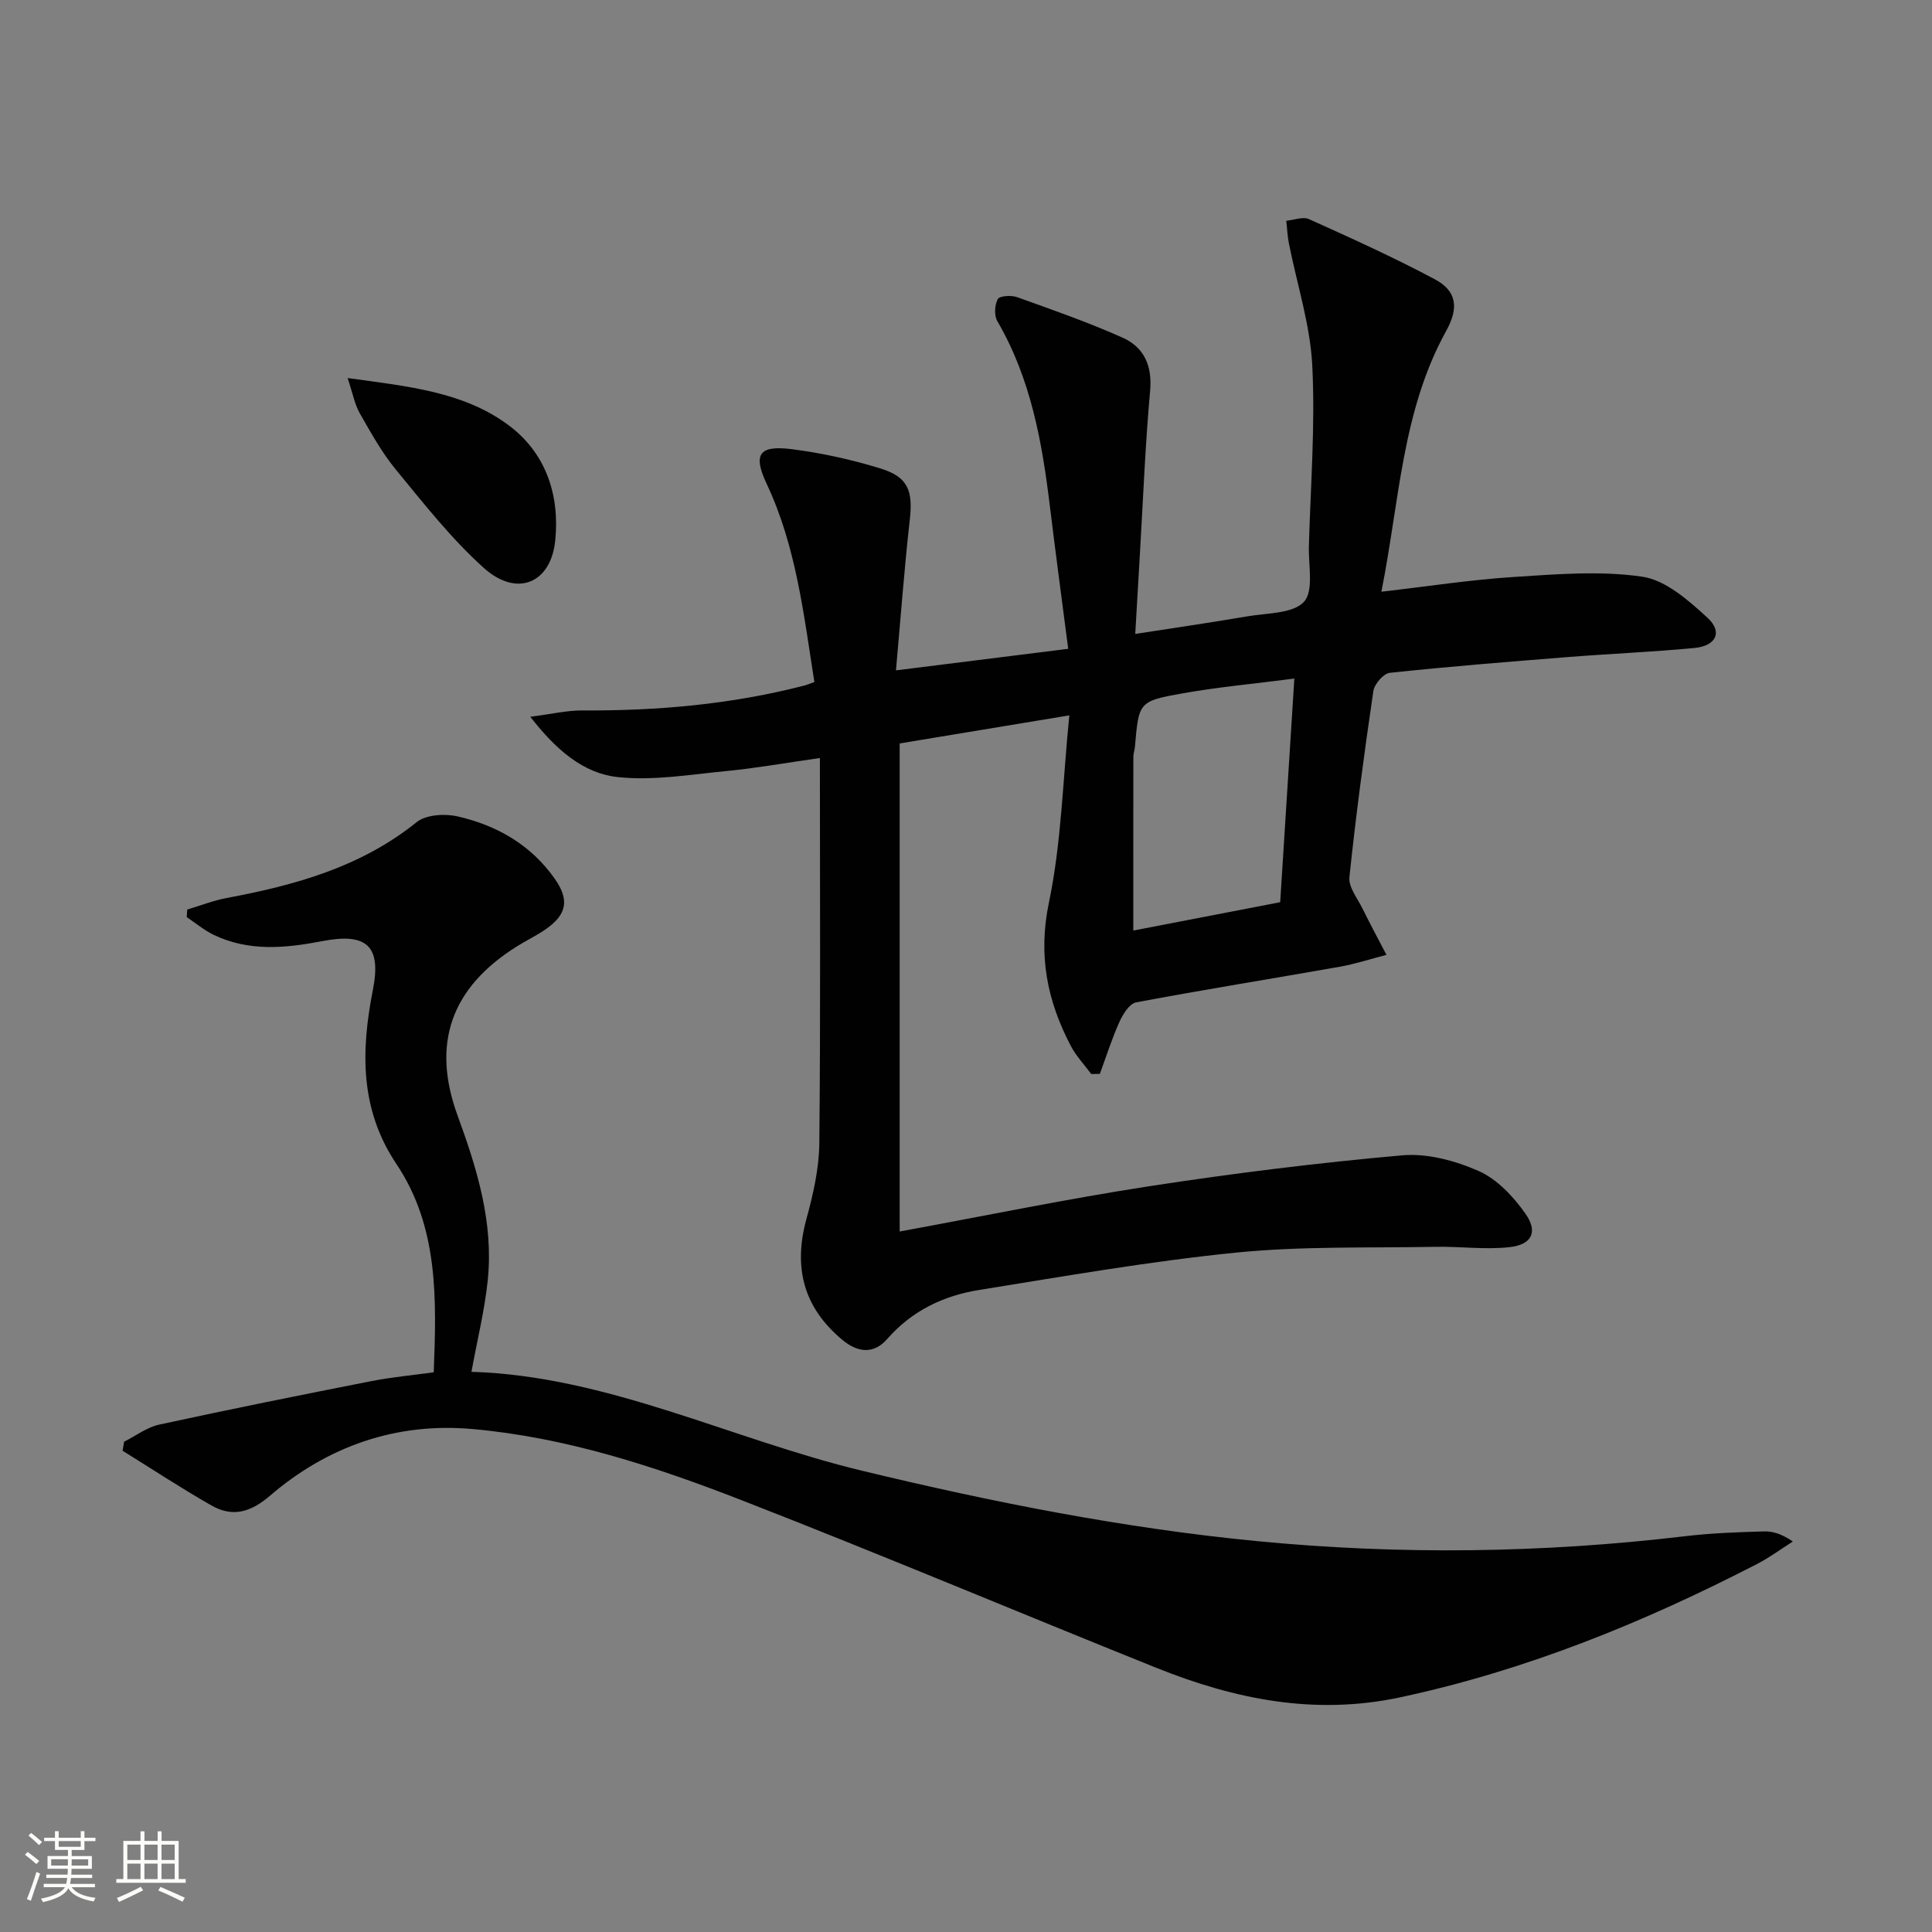
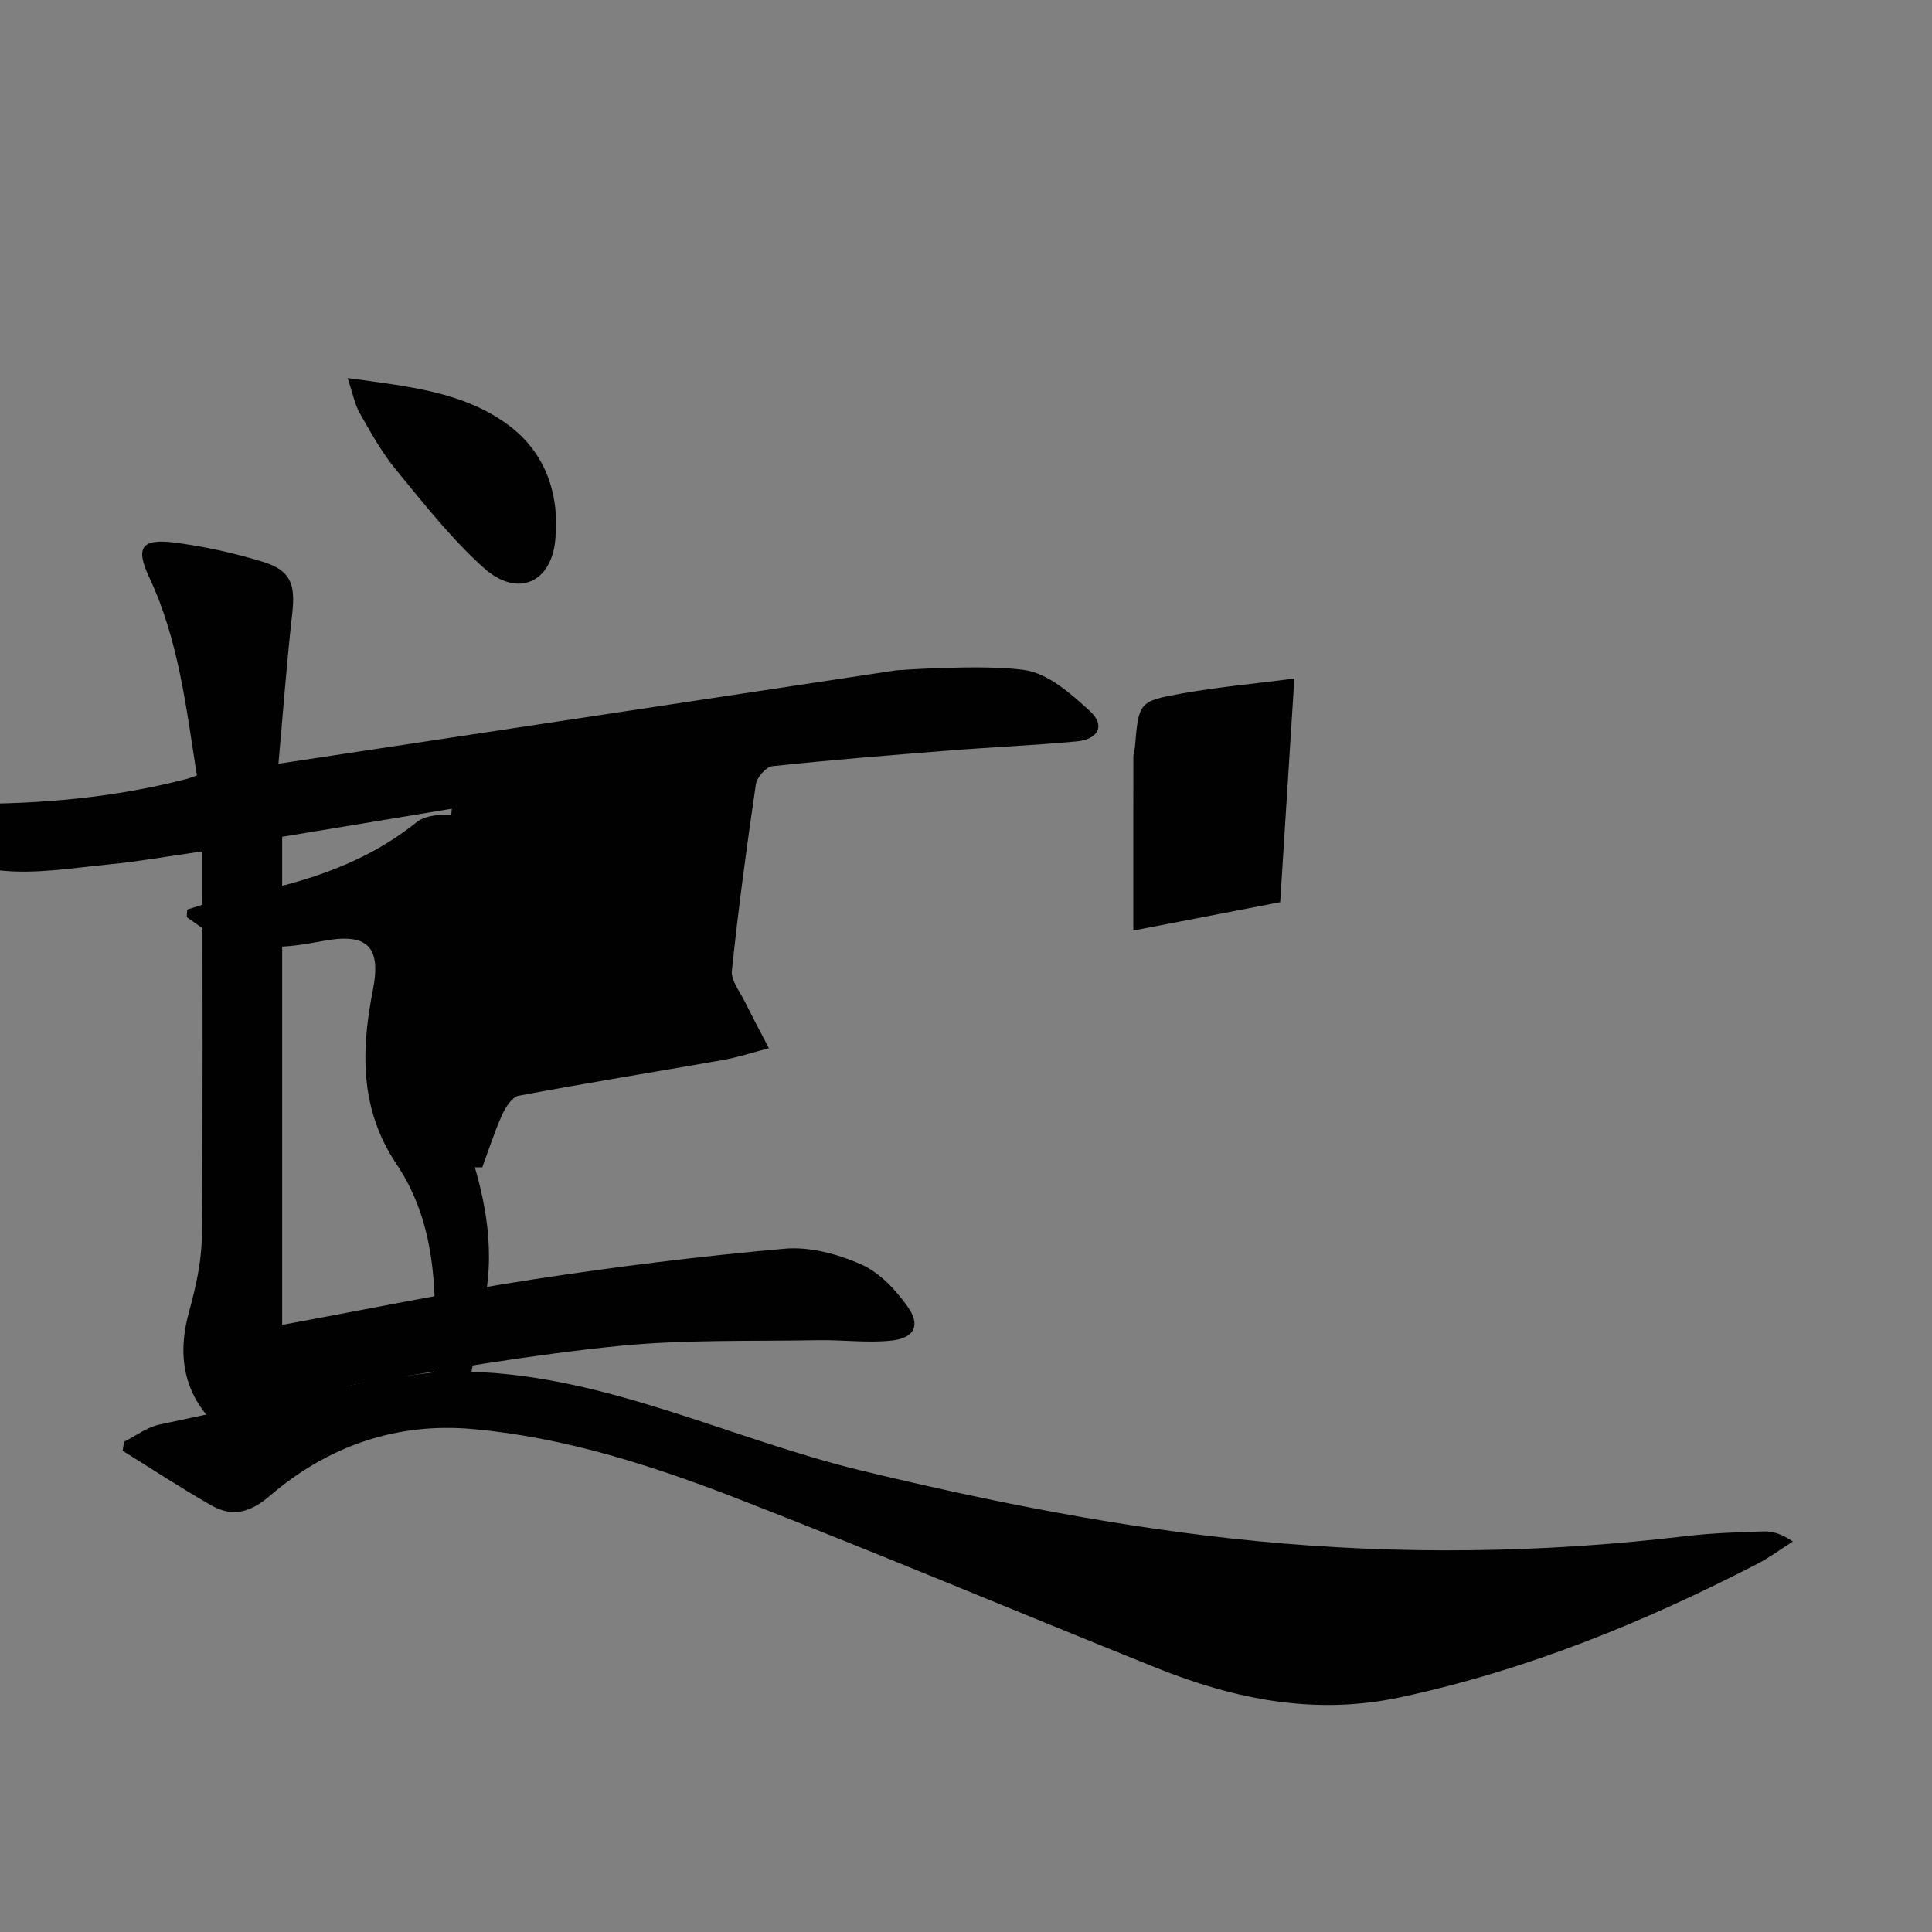
<svg xmlns="http://www.w3.org/2000/svg" enable-background="new 0 0 400 400" viewBox="0 0 400 400">
  <rect x="0" y="0" width="400" height="400" fill="#808080" stroke="none" />
-   <path d="m5.17 384 .55-.58c.85.61 1.65 1.24 2.4 1.87l-.59.64c-.83-.73-1.62-1.38-2.36-1.93m1.22 9.53-.82-.34c.71-1.76 1.37-3.64 1.98-5.63.24.13.5.25.76.36-.6 1.67-1.24 3.54-1.92 5.61m-.5-13.5.57-.54c.56.44 1.31 1.06 2.26 1.87l-.64.64c-.68-.66-1.41-1.32-2.19-1.97m3.25.46h2.24v-1.36h.77v1.36h4.57v-1.36h.76v1.36h2.28v.69h-2.28v1.84h-2.64v1.26h4.18v2.64h-4.21c0 .45-.02.86-.05 1.21h4.32v.69h-4.38c-.04.34-.1.75-.19 1.22h5.15v.69h-4.82c.87 1.19 2.51 1.92 4.93 2.19-.17.31-.3.57-.37.76-2.77-.49-4.52-1.41-5.26-2.76-.56 1.26-2.3 2.23-5.24 2.9-.12-.24-.26-.48-.43-.72 2.73-.55 4.38-1.34 4.96-2.38h-4.38v-.69h4.65c.1-.38.17-.79.21-1.22h-4.32v-.69h4.4c.03-.34.05-.75.05-1.21h-4.2v-2.64h4.23v-1.26h-2.69v-1.84h-2.24zm1.46 4.46v1.29h3.45c.01-.4.02-.57.01-.53v-.32-.45h-3.46zm1.55-2.59h4.57v-1.19h-4.57zm6.11 2.59h-3.42v.77c-.01.19-.01.37-.02.53h3.44z" fill="#fbfcfa" />
-   <path d="m32.63 379.16h.82v1.98h3.54v7.89h1.46v.78h-14.37v-.78h1.46v-7.89h3.55v-1.98h.82v1.98h2.73v-1.98zm-3.49 11.48.5.73c-1.61.82-3.28 1.63-5 2.41-.13-.27-.28-.55-.44-.82 1.75-.72 3.4-1.49 4.94-2.32m-2.78-5.55h2.73v-3.18h-2.73zm0 3.95h2.73v-3.2h-2.73zm3.54-3.95h2.73v-3.18h-2.73zm0 3.95h2.73v-3.2h-2.73zm7.89 4.68c-1.84-.92-3.51-1.7-5.02-2.32l.45-.73c1.89.8 3.57 1.55 5.04 2.23zm-1.62-11.81h-2.73v3.18h2.73zm-2.73 7.13h2.73v-3.2h-2.73z" fill="#fbfcfa" />
  <g fill="#010102">
-     <path d="m185.5 138.79c12.51-1.56 23.81-2.98 35.66-4.46-1.32-10.23-2.6-19.73-3.76-29.25-1.62-13.43-3.94-26.64-10.91-38.58-.69-1.18-.57-3.35.09-4.57.37-.69 2.79-.84 3.99-.41 7.33 2.62 14.69 5.2 21.79 8.36 4.47 1.98 6.23 5.78 5.76 11.04-1.02 11.25-1.45 22.56-2.12 33.85-.31 5.26-.61 10.51-.96 16.48 8.26-1.28 15.77-2.37 23.26-3.65 4.05-.7 9.36-.52 11.67-3 2.07-2.24.91-7.56 1.02-11.52.35-12.48 1.33-24.99.7-37.42-.43-8.47-3.17-16.82-4.83-25.23-.31-1.55-.37-3.14-.55-4.72 1.59-.15 3.45-.91 4.71-.34 8.77 3.96 17.56 7.92 26.04 12.45 4.48 2.39 5.06 5.81 2.36 10.69-9.18 16.59-9.66 35.21-13.42 54 9.63-1.11 18.47-2.48 27.35-3.05s17.96-1.34 26.67-.06c4.85.71 9.58 4.91 13.49 8.49 3.21 2.94 1.8 5.84-2.71 6.27-8.76.83-17.57 1.19-26.34 1.89-12.25.97-24.5 1.95-36.72 3.25-1.29.14-3.18 2.32-3.4 3.76-1.89 12.82-3.61 25.67-4.96 38.55-.21 2.02 1.62 4.31 2.66 6.4 1.61 3.26 3.33 6.46 5.01 9.68-3.23.84-6.42 1.89-9.7 2.47-14.04 2.48-28.12 4.73-42.13 7.37-1.37.26-2.73 2.43-3.44 4.01-1.58 3.5-2.74 7.19-4.07 10.8-.59.01-1.19.01-1.78.02-1.43-1.93-3.13-3.71-4.23-5.81-4.9-9.35-6.81-18.78-4.53-29.69 2.59-12.42 2.87-25.33 4.22-38.75-12.29 2.03-23.66 3.92-35.12 5.81v101.05c17.43-3.2 34.5-6.73 51.71-9.38 17.37-2.67 34.83-4.84 52.33-6.39 5.2-.46 11.01 1.11 15.86 3.26 3.82 1.7 7.19 5.31 9.67 8.84 2.64 3.77 1.31 6.4-3.33 6.91-5.04.56-10.21-.17-15.32-.07-13.77.26-27.62-.17-41.29 1.2-17.82 1.79-35.52 4.89-53.22 7.74-7.36 1.18-13.91 4.32-18.99 10.14-2.82 3.22-6.11 2.82-9.26.21-8-6.64-10.25-14.89-7.47-25.05 1.39-5.09 2.62-10.43 2.67-15.66.27-26.28.12-52.57.12-79.78-7.34 1.04-13.28 2.11-19.27 2.69-7.54.72-15.23 2.06-22.64 1.25-7.08-.78-12.71-5.61-18.05-12.48 4.41-.56 7.59-1.33 10.77-1.31 15.53.09 30.87-1.25 45.94-5.15.61-.16 1.2-.41 2.11-.73-2.22-14.05-3.77-28.05-9.87-41.02-2.86-6.09-1.66-8.05 5.13-7.2 6.22.78 12.43 2.16 18.42 4 5.77 1.78 6.74 4.64 6.07 10.65-1.13 10-1.87 20.08-2.86 31.15zm82.48 1.7c-8.34 1.08-15.88 1.76-23.31 3.09-8.95 1.6-8.9 1.84-9.7 11.1-.06.66-.32 1.31-.32 1.96-.02 11.76-.01 23.51-.01 36.02 10.09-1.95 20.1-3.88 30.41-5.87.97-15.38 1.91-30.1 2.93-46.3z" />
+     <path d="m185.5 138.79s17.96-1.34 26.67-.06c4.85.71 9.58 4.91 13.49 8.49 3.21 2.94 1.8 5.84-2.71 6.27-8.76.83-17.57 1.19-26.34 1.89-12.25.97-24.5 1.95-36.72 3.25-1.29.14-3.18 2.32-3.4 3.76-1.89 12.82-3.61 25.67-4.96 38.55-.21 2.02 1.62 4.31 2.66 6.4 1.61 3.26 3.33 6.46 5.01 9.68-3.23.84-6.42 1.89-9.7 2.47-14.04 2.48-28.12 4.73-42.13 7.37-1.37.26-2.73 2.43-3.44 4.01-1.58 3.5-2.74 7.19-4.07 10.8-.59.01-1.19.01-1.78.02-1.43-1.93-3.13-3.71-4.23-5.81-4.9-9.35-6.81-18.78-4.53-29.69 2.59-12.42 2.87-25.33 4.22-38.75-12.29 2.03-23.66 3.92-35.12 5.81v101.05c17.43-3.2 34.5-6.73 51.71-9.38 17.37-2.67 34.83-4.84 52.33-6.39 5.2-.46 11.01 1.11 15.86 3.26 3.82 1.7 7.19 5.31 9.67 8.84 2.64 3.77 1.31 6.4-3.33 6.91-5.04.56-10.21-.17-15.32-.07-13.77.26-27.62-.17-41.29 1.2-17.82 1.79-35.52 4.89-53.22 7.74-7.36 1.18-13.91 4.32-18.99 10.14-2.82 3.22-6.11 2.82-9.26.21-8-6.64-10.25-14.89-7.47-25.05 1.39-5.09 2.62-10.43 2.67-15.66.27-26.28.12-52.57.12-79.78-7.34 1.04-13.28 2.11-19.27 2.69-7.54.72-15.23 2.06-22.64 1.25-7.08-.78-12.71-5.61-18.05-12.48 4.41-.56 7.59-1.33 10.77-1.31 15.53.09 30.87-1.25 45.94-5.15.61-.16 1.2-.41 2.11-.73-2.22-14.05-3.77-28.05-9.87-41.02-2.86-6.09-1.66-8.05 5.13-7.2 6.22.78 12.43 2.16 18.42 4 5.77 1.78 6.74 4.64 6.07 10.65-1.13 10-1.87 20.08-2.86 31.15zm82.48 1.7c-8.34 1.08-15.88 1.76-23.31 3.09-8.95 1.6-8.9 1.84-9.7 11.1-.06.66-.32 1.31-.32 1.96-.02 11.76-.01 23.51-.01 36.02 10.09-1.95 20.1-3.88 30.41-5.87.97-15.38 1.91-30.1 2.93-46.3z" />
    <path d="m38.77 188.31c2.72-.81 5.39-1.87 8.17-2.39 14.15-2.65 27.75-6.39 39.32-15.7 1.94-1.56 5.8-1.8 8.45-1.2 8.14 1.85 15.17 5.87 20.12 12.88 3.1 4.4 2.57 7.42-1.86 10.5-1.91 1.32-4.03 2.33-6 3.57-13.55 8.51-17.7 20.07-12.22 35.03 4.03 11.01 7.45 22.13 6.24 34-.64 6.23-2.17 12.37-3.38 19.02 28.22.86 53.7 13.93 80.87 20.48 26.96 6.5 54.08 11.89 81.74 14.57 29.6 2.87 59.11 2.49 88.62-1.01 5.44-.65 10.93-.84 16.41-1 1.86-.06 3.75.6 5.94 2.09-2.44 1.55-4.78 3.29-7.34 4.62-23.54 12.15-47.88 22.06-73.94 27.64-17.71 3.79-34.28.41-50.54-6.12-28.66-11.51-57.13-23.52-85.91-34.72-17.95-6.99-36.37-13-55.7-14.71-15.72-1.39-29.91 3.55-41.87 13.82-4.02 3.45-7.75 4.5-12.13 2-6.24-3.56-12.26-7.52-18.38-11.32.11-.62.21-1.25.32-1.87 2.41-1.21 4.7-2.98 7.26-3.54 14.58-3.17 29.21-6.11 43.85-8.99 4.2-.83 8.49-1.22 12.99-1.84.58-15.2 1.02-30.07-7.74-43.15-7.59-11.33-7.33-23.46-4.86-36.01 1.78-9.05-1.18-11.91-10.49-10.11-7.6 1.47-15.19 2.2-22.47-1.3-1.99-.96-3.72-2.43-5.58-3.67.03-.52.07-1.05.11-1.57z" />
    <path d="m71.97 78.27c12.65 1.74 24.03 2.85 33.32 9.76 7.68 5.72 10.62 14.35 9.67 23.85-.89 8.89-7.94 11.87-14.81 5.69-6.73-6.05-12.41-13.32-18.19-20.34-2.93-3.56-5.2-7.69-7.5-11.72-1.01-1.77-1.38-3.92-2.49-7.24z" />
  </g>
</svg>